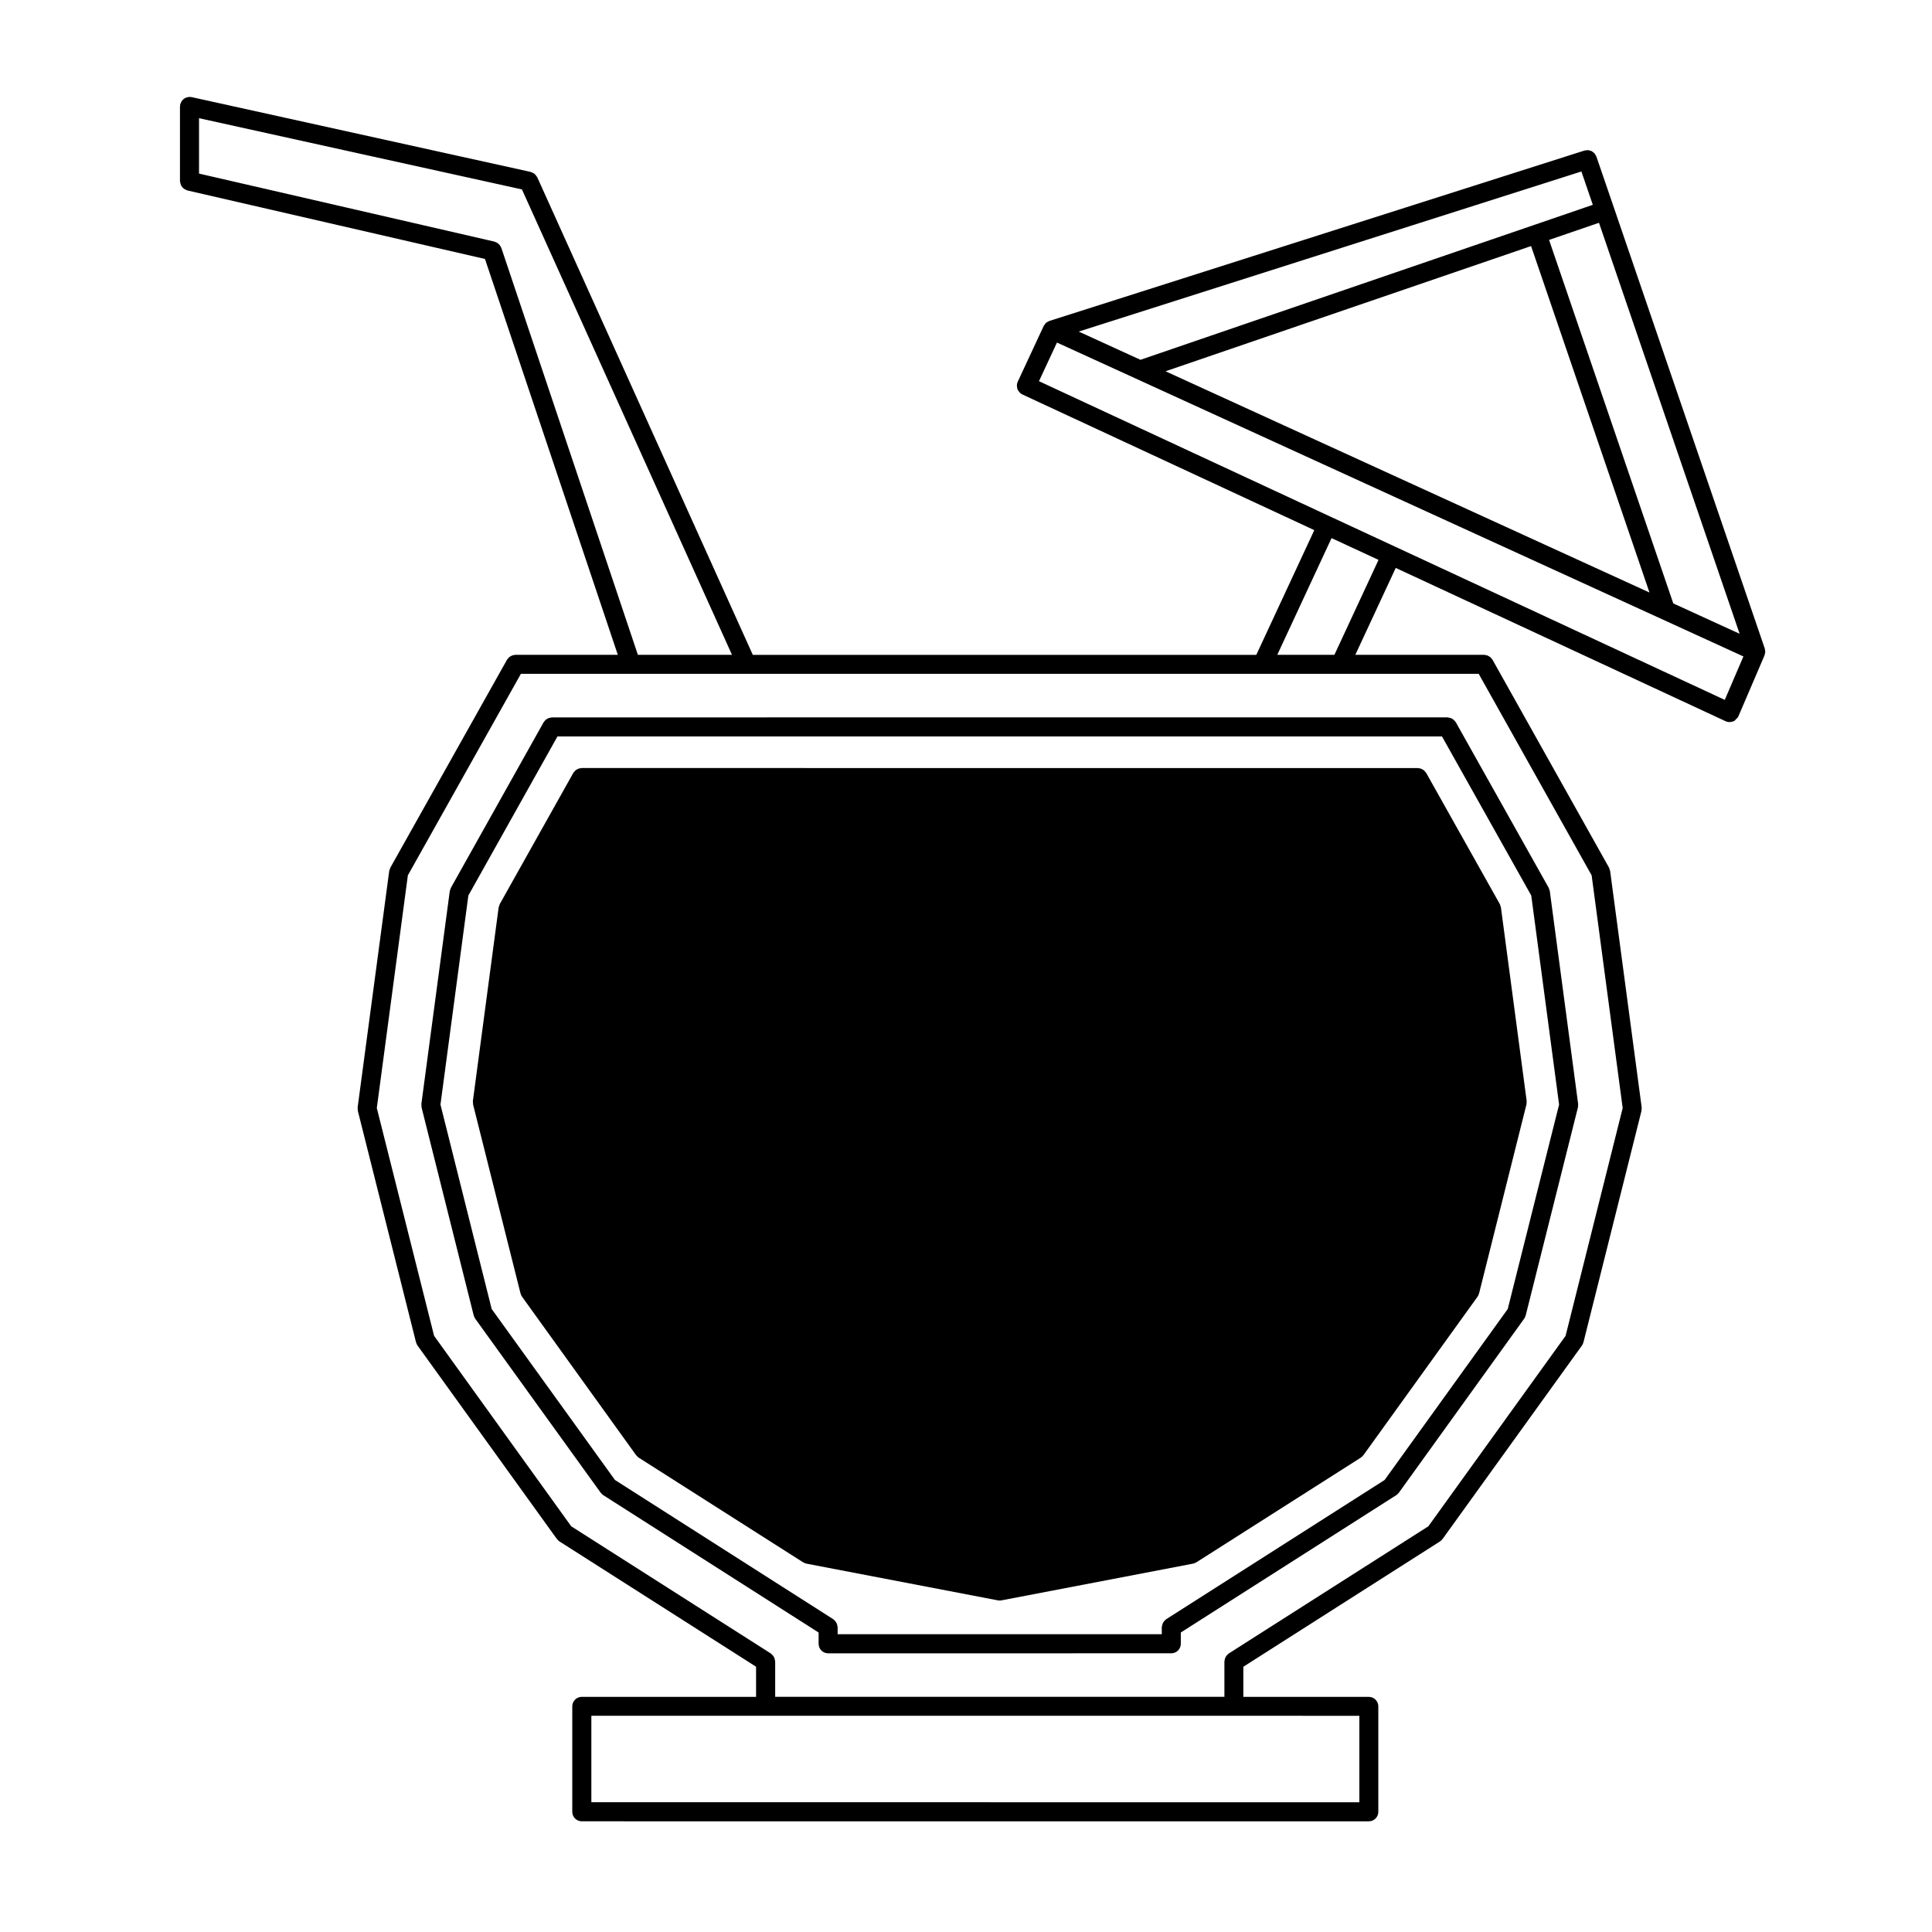
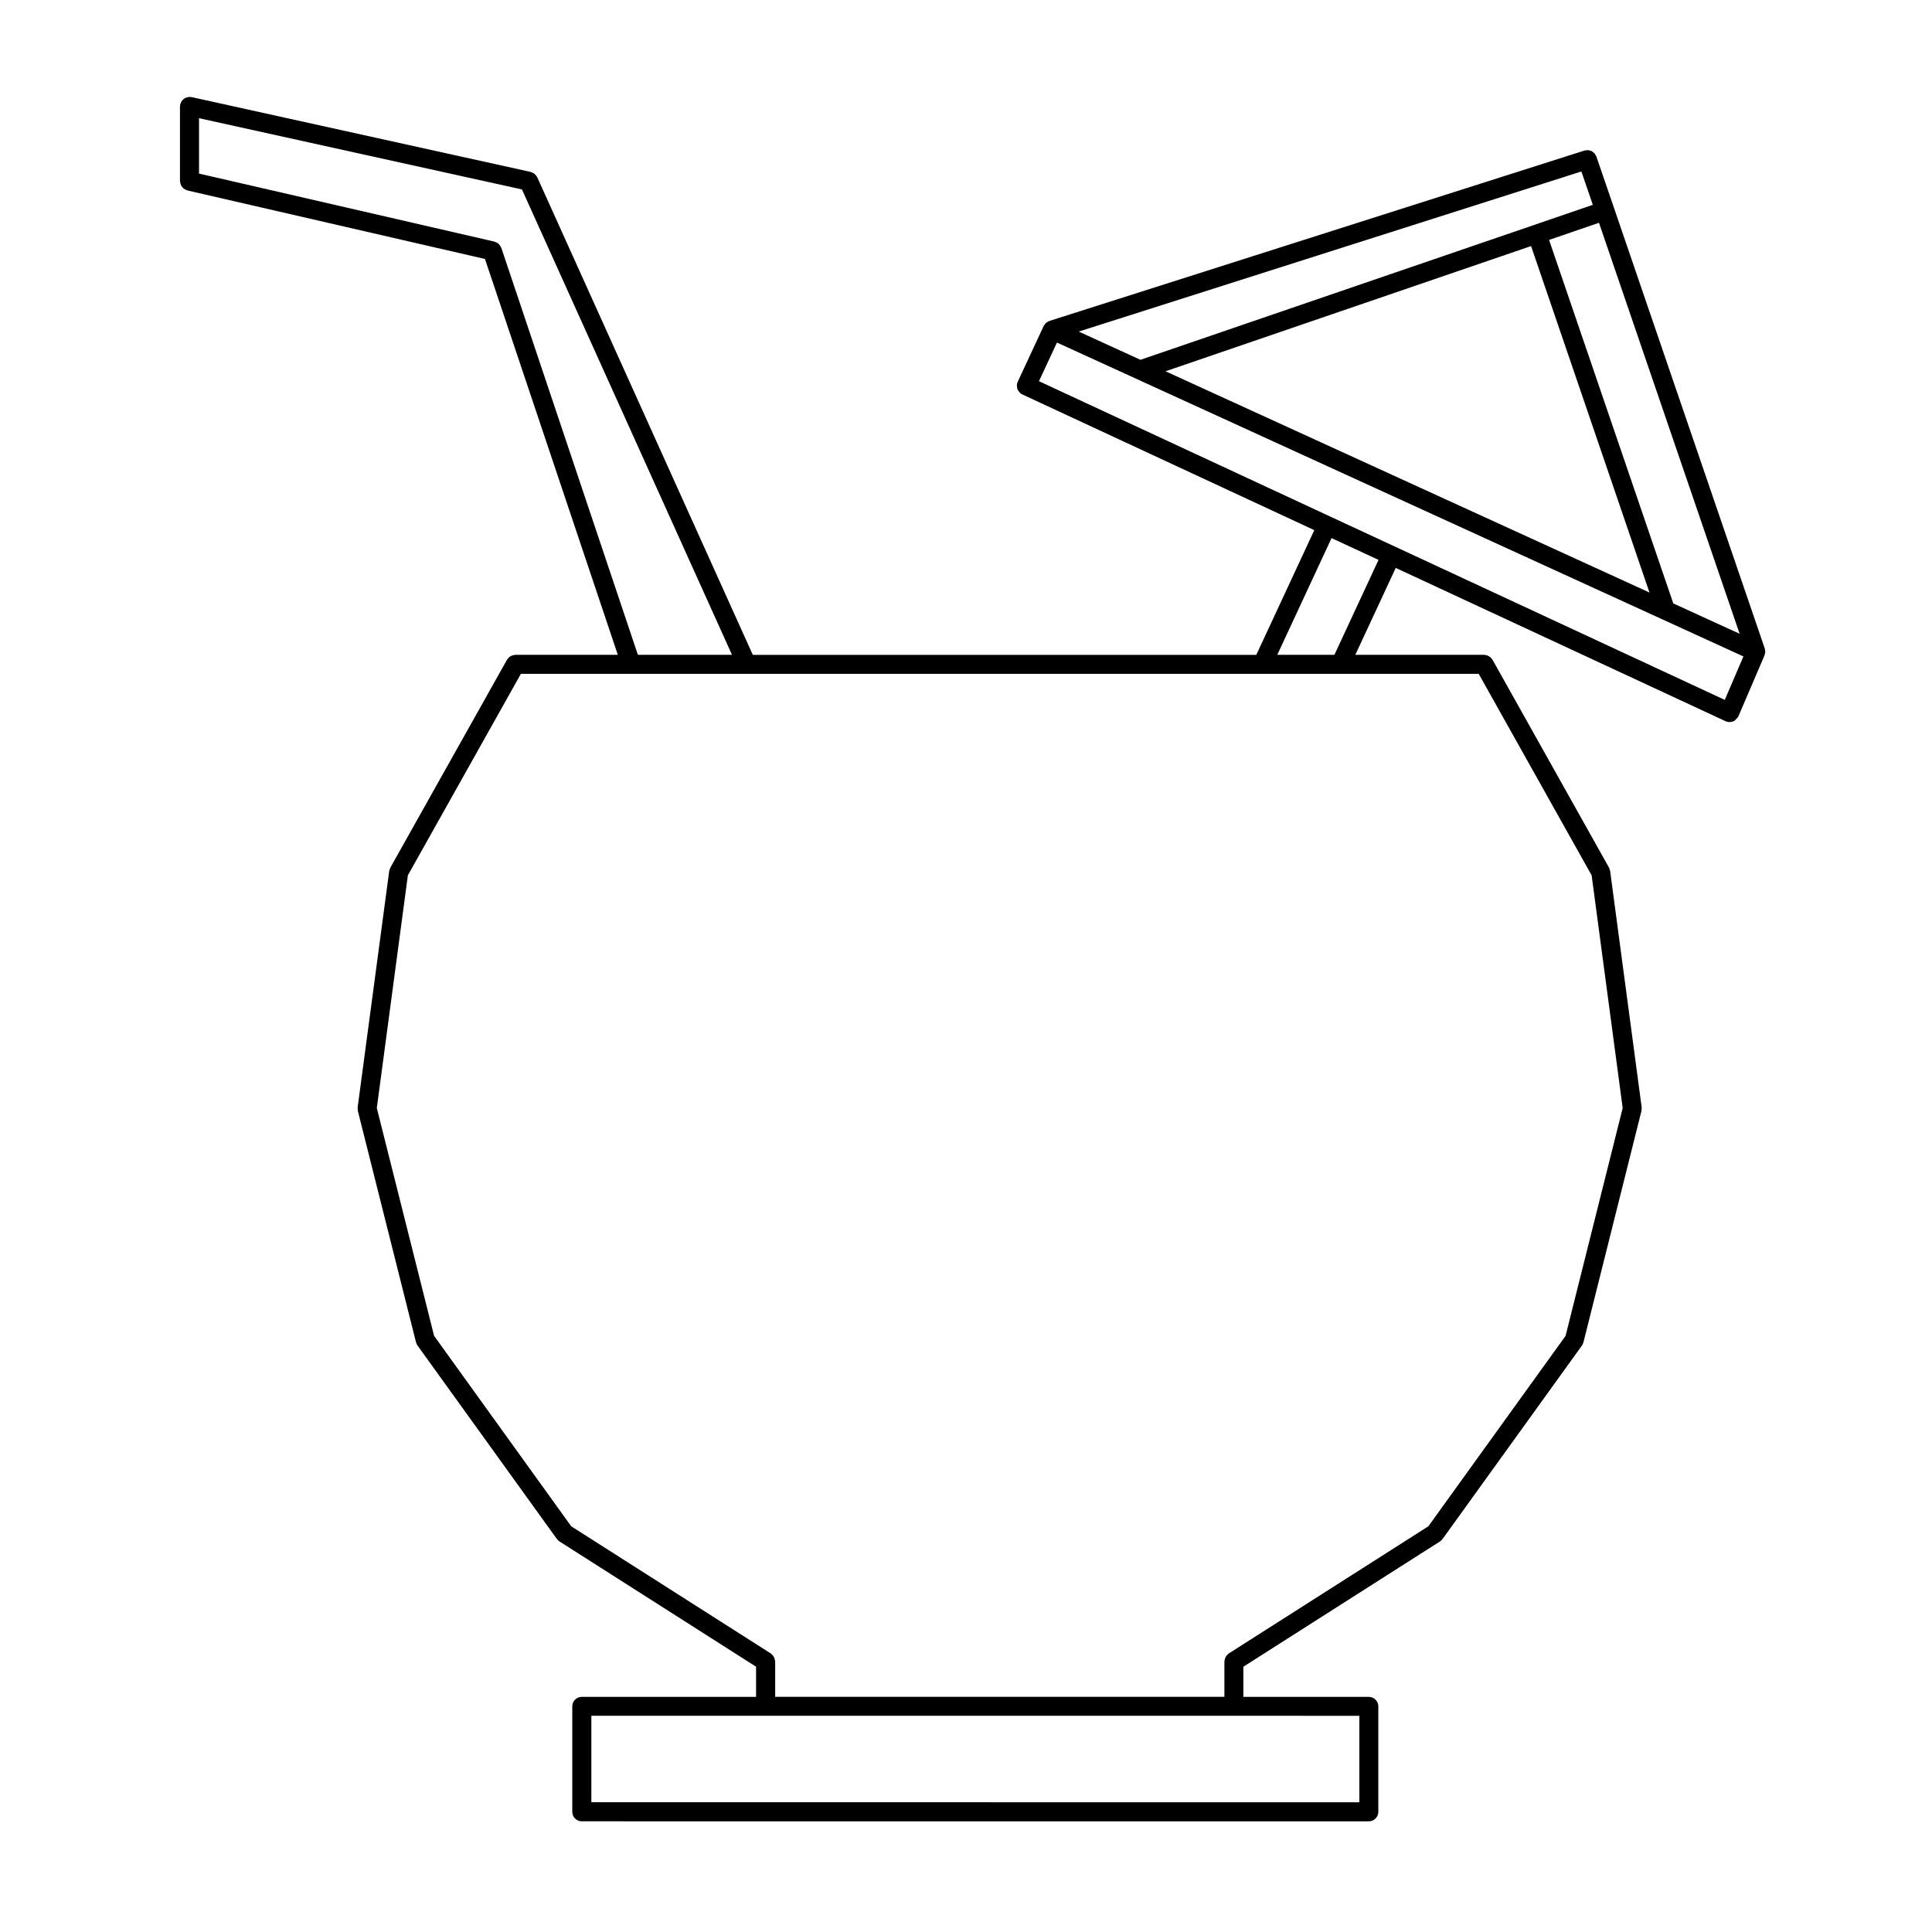
<svg xmlns="http://www.w3.org/2000/svg" fill="#000000" width="800px" height="800px" version="1.1" viewBox="144 144 512 512">
  <g>
    <path d="m611.69 315.88-39.992-116.86-4.644-13.547c-0.059-0.156-0.168-0.277-0.246-0.418-0.086-0.141-0.141-0.301-0.246-0.422-0.121-0.137-0.289-0.227-0.43-0.332-0.109-0.086-0.207-0.188-0.328-0.25-0.195-0.102-0.414-0.137-0.629-0.18-0.102-0.023-0.188-0.074-0.297-0.082-0.18-0.02-0.367 0.031-0.559 0.059-0.137 0.02-0.277 0-0.414 0.047l-141.8 45.156c-0.012 0.004-0.02 0.016-0.031 0.02-0.223 0.074-0.414 0.203-0.605 0.332-0.086 0.059-0.18 0.09-0.258 0.156-0.016 0.012-0.023 0.02-0.047 0.031-0.09 0.086-0.137 0.207-0.215 0.309-0.121 0.145-0.25 0.281-0.332 0.453-0.012 0.016-0.02 0.023-0.031 0.039l-0.004 0.016h-0.004l-6.871 14.766c-0.004 0.004-0.004 0.004-0.004 0.012-0.258 0.551-0.266 1.145-0.117 1.688 0.02 0.082 0.012 0.16 0.035 0.242 0.055 0.141 0.156 0.258 0.238 0.387 0.25 0.43 0.586 0.805 1.066 1.027l77.379 35.961-15.371 33.055h-133.43l-57.125-126.57c-0.023-0.055-0.074-0.09-0.102-0.141-0.086-0.156-0.191-0.293-0.309-0.422-0.102-0.117-0.195-0.238-0.312-0.328-0.121-0.102-0.25-0.168-0.395-0.246-0.156-0.086-0.312-0.16-0.484-0.211-0.055-0.02-0.098-0.059-0.152-0.07l-89.867-19.828c-0.09-0.02-0.18 0.004-0.277-0.004-0.09-0.012-0.172-0.055-0.266-0.055-0.082 0-0.145 0.039-0.227 0.047-0.176 0.016-0.344 0.055-0.512 0.102-0.145 0.043-0.281 0.094-0.41 0.168-0.156 0.074-0.289 0.172-0.418 0.277-0.121 0.102-0.227 0.195-0.328 0.312-0.105 0.125-0.191 0.258-0.266 0.402-0.086 0.145-0.152 0.297-0.203 0.457-0.027 0.07-0.082 0.133-0.098 0.215-0.02 0.09 0.008 0.18-0.004 0.27-0.012 0.09-0.055 0.176-0.055 0.27v19.824c0 0.074 0.035 0.137 0.047 0.211 0.016 0.176 0.051 0.336 0.102 0.504 0.047 0.152 0.098 0.297 0.168 0.434 0.074 0.145 0.168 0.277 0.273 0.402 0.102 0.121 0.203 0.238 0.316 0.336 0.121 0.105 0.25 0.188 0.395 0.273s0.297 0.152 0.457 0.207c0.07 0.02 0.125 0.074 0.203 0.09l78.867 18.156 35.207 104.91h-27.164c-0.105 0-0.191 0.047-0.293 0.059-0.191 0.02-0.371 0.047-0.551 0.109-0.141 0.051-0.262 0.117-0.387 0.191-0.152 0.09-0.293 0.172-0.422 0.289-0.133 0.117-0.23 0.258-0.336 0.398-0.066 0.086-0.152 0.141-0.207 0.242l-30.875 55.027c-0.012 0.02-0.02 0.039-0.035 0.066l-0.012 0.02c-0.051 0.09-0.051 0.188-0.09 0.281-0.082 0.203-0.18 0.395-0.211 0.613l-8.363 62.617c-0.02 0.168 0.02 0.324 0.031 0.488 0.012 0.152-0.016 0.309 0.02 0.465l0.012 0.051 15.402 61.262c0.004 0.023 0.031 0.035 0.035 0.055 0.074 0.281 0.18 0.555 0.363 0.801l36.891 51.219 0.023 0.039c0.031 0.039 0.074 0.055 0.105 0.098 0.172 0.207 0.348 0.406 0.586 0.559l52.117 33.211v7.984h-46.188c-1.391 0-2.519 1.129-2.519 2.519v27.945c0 1.391 1.129 2.519 2.519 2.519l208.57 0.004c1.391 0 2.519-1.129 2.519-2.519v-27.945c0-1.391-1.129-2.519-2.519-2.519h-33.246v-7.984l52.117-33.211c0.242-0.152 0.418-0.352 0.586-0.559 0.031-0.039 0.082-0.055 0.105-0.098l0.023-0.039h0.004l36.898-51.219c0.176-0.246 0.289-0.523 0.363-0.801 0.004-0.02 0.031-0.031 0.035-0.055l15.359-61.262 0.016-0.051c0.039-0.156 0.012-0.309 0.02-0.465 0.012-0.16 0.055-0.316 0.031-0.488l-8.348-62.562-0.004-0.055c-0.023-0.16-0.105-0.297-0.156-0.449-0.051-0.145-0.066-0.309-0.145-0.449l-0.023-0.051-30.859-55.062c-0.055-0.098-0.141-0.152-0.203-0.242-0.105-0.141-0.211-0.281-0.344-0.398-0.125-0.109-0.262-0.188-0.402-0.273-0.133-0.082-0.266-0.156-0.414-0.211-0.172-0.059-0.344-0.086-0.523-0.105-0.105-0.016-0.203-0.066-0.312-0.066h-34.148l10.707-23.027 87.422 40.629c0.012 0.004 0.02 0 0.031 0.004 0.016 0.012 0.023 0.023 0.039 0.031 0.312 0.133 0.645 0.191 0.969 0.195 0.004 0 0.016 0.004 0.02 0.004h0.004c0.035 0 0.059-0.023 0.098-0.023 0.441-0.02 0.883-0.137 1.254-0.371 0.141-0.098 0.215-0.266 0.336-0.383 0.215-0.211 0.465-0.387 0.598-0.676 0.004-0.016 0-0.031 0.012-0.051 0-0.012 0.012-0.012 0.02-0.02l6.926-16.156c0.051-0.109 0.039-0.238 0.07-0.348 0.051-0.176 0.105-0.336 0.117-0.523 0.004-0.031 0.012-0.055 0.012-0.082 0-0.168-0.051-0.316-0.082-0.484-0.023-0.117-0.012-0.242-0.047-0.367zm-43.945-112.84 37.273 108.92-17.578-8.047-32.922-96.332zm13.383 97.984-128.25-58.633 96.871-33.18zm-18.043-111.58 3.027 8.836-15.609 5.352-104.27 35.719-16.363-7.481zm-286.23 20.242c-0.031-0.098-0.102-0.156-0.141-0.246-0.074-0.156-0.152-0.309-0.262-0.449-0.098-0.125-0.207-0.242-0.324-0.348-0.109-0.105-0.227-0.195-0.363-0.281-0.16-0.102-0.328-0.168-0.508-0.227-0.082-0.031-0.141-0.086-0.227-0.105l-78.285-18.027v-14.68l85.578 18.879 55.66 123.33h-24.938zm227.39 389.02v22.91l-203.53-0.004v-22.91h170.28zm31.629-276.13 29.926 53.398 8.227 61.668-15.133 60.375-36.371 50.473-52.875 33.688c-0.074 0.051-0.121 0.125-0.191 0.18-0.137 0.105-0.258 0.223-0.367 0.359-0.105 0.121-0.18 0.246-0.262 0.383-0.082 0.141-0.141 0.289-0.191 0.441-0.055 0.16-0.086 0.324-0.102 0.5-0.012 0.09-0.055 0.168-0.055 0.262v9.367h-119.05v-9.367c0-0.098-0.047-0.172-0.055-0.262-0.016-0.172-0.047-0.332-0.102-0.5-0.051-0.156-0.109-0.301-0.191-0.441-0.074-0.137-0.156-0.262-0.262-0.383-0.109-0.137-0.23-0.25-0.371-0.359-0.07-0.055-0.109-0.133-0.191-0.18l-52.879-33.695-36.34-50.473-15.18-60.371 8.23-61.668 29.953-53.398h59.84l136.67 0.004zm-38.242-5.039h-15.141l14.383-30.934 12.449 5.773zm103.45 11.941-87.352-40.602h-0.004l-17.004-7.891c-0.004 0-0.004-0.004-0.004-0.004l-77.379-35.961 4.766-10.238 20.938 9.566 139.31 63.703 21.668 9.914z" />
-     <path d="m269.37 436.7 0.012 0.051 12.566 50.035c0.004 0.023 0.031 0.035 0.035 0.055 0.074 0.281 0.18 0.555 0.363 0.801l30.191 41.941c0 0.004 0.004 0.004 0.004 0.012l0.023 0.035c0.023 0.039 0.07 0.051 0.102 0.086 0.168 0.211 0.348 0.418 0.59 0.57l43.535 27.719h0.004l0.047 0.031c0.023 0.02 0.059 0.012 0.086 0.023 0.242 0.141 0.5 0.273 0.789 0.324l50.734 9.73c0.156 0.031 0.312 0.047 0.469 0.047h0.008 0.004c0.156 0 0.312-0.016 0.469-0.047l50.758-9.73c0.297-0.055 0.551-0.18 0.797-0.324 0.023-0.016 0.059-0.004 0.086-0.023l0.047-0.031h0.004l43.539-27.719c0.242-0.152 0.422-0.359 0.59-0.57 0.031-0.035 0.074-0.047 0.102-0.086l0.031-0.035c0-0.004 0-0.004 0.004-0.012l30.203-41.941c0.18-0.246 0.289-0.523 0.363-0.801 0.012-0.02 0.031-0.031 0.039-0.055l12.543-50.035 0.016-0.051c0.039-0.156 0.016-0.309 0.023-0.465 0.012-0.16 0.051-0.316 0.031-0.488l-6.809-51.199v-0.004l-0.004-0.051c-0.023-0.16-0.105-0.297-0.156-0.449-0.051-0.152-0.066-0.312-0.145-0.453l-19.512-34.762c-0.059-0.102-0.145-0.156-0.215-0.246-0.105-0.141-0.207-0.277-0.336-0.395-0.121-0.105-0.25-0.18-0.387-0.262-0.137-0.086-0.277-0.16-0.434-0.215-0.168-0.059-0.332-0.086-0.516-0.105-0.105-0.016-0.195-0.066-0.312-0.066l-221.62-0.004c-0.109 0-0.211 0.051-0.316 0.066-0.176 0.023-0.348 0.047-0.516 0.105-0.152 0.055-0.281 0.133-0.418 0.211-0.141 0.082-0.277 0.156-0.402 0.273-0.137 0.117-0.238 0.258-0.344 0.398-0.059 0.09-0.152 0.141-0.207 0.242l-19.461 34.711c0 0.004-0.004 0.012-0.004 0.012l-0.023 0.047c-0.074 0.133-0.086 0.277-0.133 0.414-0.059 0.16-0.145 0.309-0.168 0.484l-6.82 51.262c-0.02 0.168 0.02 0.324 0.031 0.488 0.012 0.148-0.016 0.293 0.023 0.449z" />
-     <path d="m289.96 334.18c-0.188 0.023-0.363 0.051-0.535 0.105-0.145 0.055-0.273 0.125-0.402 0.207-0.145 0.086-0.281 0.16-0.414 0.277-0.133 0.117-0.23 0.258-0.336 0.398-0.066 0.09-0.152 0.141-0.207 0.242l-24.551 43.828v0.004l-0.023 0.047c-0.074 0.133-0.086 0.277-0.133 0.414-0.059 0.16-0.141 0.309-0.168 0.484l-7.512 56.301-0.004 0.055c-0.02 0.172 0.02 0.328 0.031 0.5 0.012 0.152-0.016 0.297 0.02 0.449l0.012 0.051v0.012l13.801 55.055c0.004 0.023 0.031 0.031 0.035 0.055 0.082 0.281 0.188 0.555 0.363 0.801l33.207 46.059c0 0.004 0.004 0.004 0.004 0.012l0.023 0.035c0.023 0.035 0.07 0.051 0.098 0.086 0.172 0.211 0.352 0.418 0.594 0.57l57.082 36.41v2.992c0 1.391 1.129 2.519 2.519 2.519l90.945-0.008c1.391 0 2.519-1.129 2.519-2.519v-2.992l57.117-36.41c0.242-0.152 0.418-0.352 0.586-0.559 0.035-0.039 0.082-0.055 0.105-0.098l0.023-0.039h0.004l33.164-46.062c0.18-0.246 0.289-0.523 0.363-0.801 0.012-0.02 0.031-0.031 0.039-0.055l13.824-55.062 0.016-0.051c0.039-0.156 0.016-0.309 0.023-0.465 0.012-0.16 0.051-0.316 0.031-0.488l-7.496-56.301v-0.004l-0.004-0.051c-0.023-0.18-0.109-0.328-0.172-0.5-0.047-0.133-0.059-0.277-0.125-0.402l-0.02-0.035c0-0.004-0.004-0.012-0.012-0.016l-24.59-43.828c-0.055-0.102-0.145-0.156-0.211-0.242-0.105-0.145-0.211-0.281-0.344-0.398-0.109-0.105-0.242-0.176-0.367-0.25-0.145-0.09-0.297-0.172-0.465-0.23-0.145-0.051-0.309-0.07-0.465-0.098-0.117-0.016-0.227-0.07-0.344-0.07l-237.36 0.004c-0.105 0.004-0.195 0.055-0.297 0.062zm236.18 4.981 23.66 42.168 7.375 55.395-13.609 54.18-32.633 45.312-57.879 36.891c-0.082 0.051-0.117 0.125-0.188 0.18-0.137 0.105-0.266 0.223-0.371 0.359-0.102 0.121-0.188 0.246-0.262 0.383-0.082 0.141-0.141 0.289-0.191 0.441-0.051 0.16-0.082 0.324-0.102 0.492-0.012 0.098-0.055 0.172-0.055 0.266v1.855h-85.902v-1.855c0-0.098-0.047-0.172-0.055-0.266-0.016-0.168-0.047-0.328-0.102-0.492-0.051-0.156-0.109-0.297-0.191-0.438-0.074-0.137-0.16-0.266-0.266-0.395-0.105-0.133-0.227-0.242-0.363-0.348-0.07-0.059-0.117-0.137-0.195-0.188l-57.844-36.895-32.668-45.309-13.57-54.172 7.391-55.402 23.617-42.164z" />
  </g>
</svg>